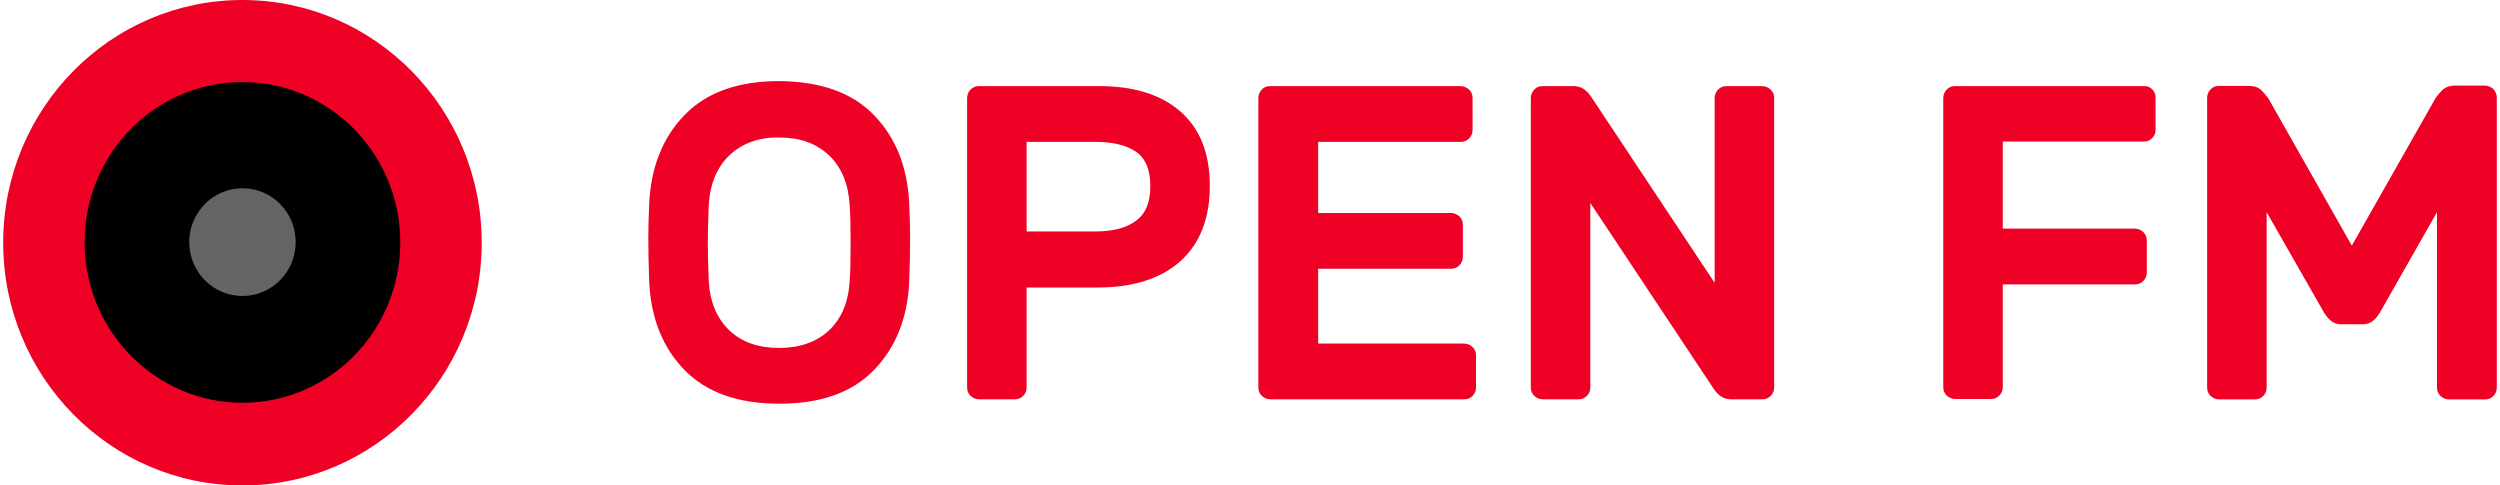
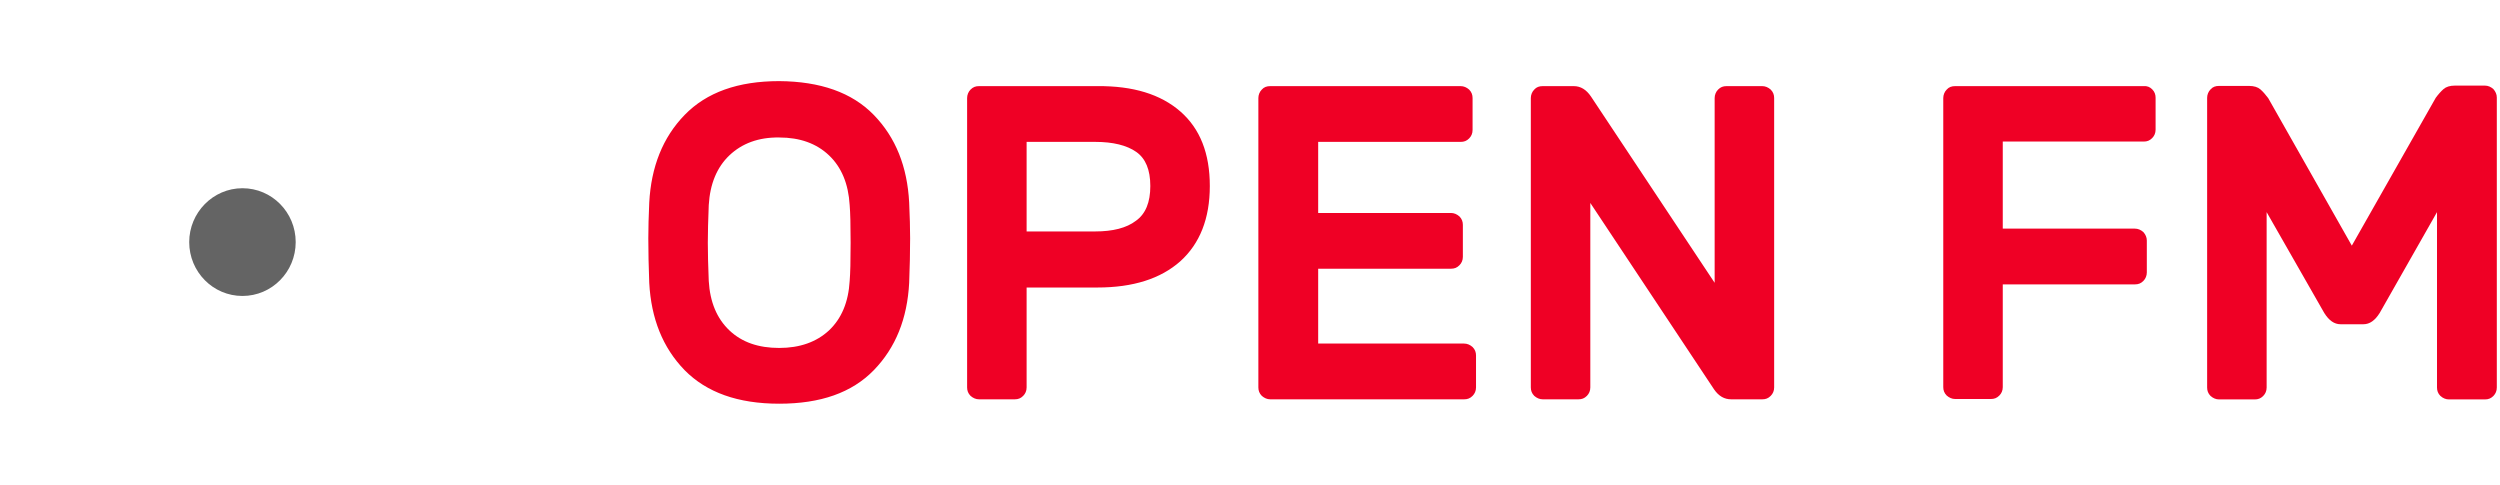
<svg xmlns="http://www.w3.org/2000/svg" width="206" height="40" viewBox="0 0 206 40" fill="none">
  <path fill-rule="evenodd" clip-rule="evenodd" d="M60.104 12.8C59.072 13.781 58.505 15.149 58.401 16.903C58.35 18.142 58.324 19.174 58.324 20C58.324 20.852 58.35 21.91 58.401 23.149C58.505 24.904 59.072 26.245 60.104 27.226C61.137 28.207 62.504 28.671 64.207 28.671C65.91 28.671 67.278 28.181 68.31 27.226C69.343 26.245 69.91 24.904 70.013 23.149C70.065 22.529 70.091 21.497 70.091 20C70.091 18.555 70.065 17.523 70.013 16.903C69.91 15.149 69.343 13.781 68.31 12.8C67.278 11.82 65.91 11.329 64.207 11.329C62.504 11.303 61.137 11.82 60.104 12.8ZM72.001 9.471C73.807 11.329 74.762 13.729 74.916 16.697C74.968 17.832 74.994 18.813 74.994 19.639C74.994 20.749 74.968 21.962 74.916 23.303C74.762 26.245 73.807 28.645 72.001 30.503C70.194 32.361 67.614 33.265 64.207 33.265C60.801 33.265 58.221 32.336 56.414 30.503C54.608 28.645 53.653 26.245 53.498 23.303C53.447 21.962 53.421 20.749 53.421 19.639C53.421 18.813 53.447 17.807 53.498 16.697C53.653 13.755 54.608 11.329 56.414 9.471C58.221 7.613 60.801 6.684 64.207 6.684C67.588 6.71 70.194 7.613 72.001 9.471ZM90.245 19.071C91.69 19.071 92.825 18.787 93.599 18.194C94.399 17.626 94.786 16.671 94.786 15.329C94.786 13.987 94.399 13.058 93.625 12.516C92.851 11.974 91.716 11.691 90.245 11.691H84.593V19.071H90.245ZM97.264 9.187C98.889 10.607 99.689 12.645 99.689 15.329C99.689 18.013 98.864 20.078 97.264 21.523C95.638 22.968 93.367 23.691 90.425 23.691H84.593V31.923C84.593 32.207 84.49 32.439 84.309 32.62C84.103 32.826 83.897 32.904 83.613 32.904H80.671C80.413 32.904 80.181 32.8 79.974 32.62C79.768 32.413 79.69 32.181 79.69 31.923V8.078C79.69 7.82 79.794 7.561 79.974 7.381C80.181 7.174 80.387 7.097 80.671 7.097H90.425C93.367 7.071 95.638 7.768 97.264 9.187ZM108.592 28.31H120.643C120.901 28.31 121.133 28.413 121.34 28.594C121.546 28.8 121.624 29.032 121.624 29.291V31.923C121.624 32.207 121.52 32.439 121.34 32.62C121.133 32.826 120.927 32.904 120.643 32.904H104.67C104.412 32.904 104.179 32.8 103.973 32.62C103.767 32.413 103.689 32.181 103.689 31.923V8.078C103.689 7.82 103.792 7.561 103.973 7.381C104.154 7.174 104.386 7.097 104.67 7.097H120.359C120.617 7.097 120.85 7.2 121.056 7.381C121.262 7.587 121.34 7.82 121.34 8.078V10.71C121.34 10.994 121.237 11.226 121.056 11.407C120.85 11.613 120.643 11.691 120.359 11.691H108.618V17.549H119.559C119.817 17.549 120.05 17.652 120.256 17.832C120.462 18.039 120.54 18.271 120.54 18.529V21.162C120.54 21.445 120.437 21.678 120.256 21.858C120.05 22.065 119.843 22.142 119.559 22.142H108.618V28.31H108.592ZM141.235 32.078L131.042 16.723V31.923C131.042 32.207 130.939 32.439 130.759 32.62C130.552 32.826 130.346 32.904 130.062 32.904H127.12C126.862 32.904 126.63 32.8 126.423 32.62C126.217 32.413 126.14 32.181 126.14 31.923V8.078C126.14 7.82 126.243 7.561 126.423 7.381C126.604 7.174 126.836 7.097 127.12 7.097H129.675C130.243 7.097 130.707 7.381 131.094 7.949L141.287 23.303V8.078C141.287 7.82 141.39 7.561 141.571 7.381C141.777 7.174 141.984 7.097 142.268 7.097H145.209C145.468 7.097 145.7 7.2 145.906 7.381C146.113 7.587 146.19 7.82 146.19 8.078V31.923C146.19 32.207 146.087 32.439 145.906 32.62C145.7 32.826 145.493 32.904 145.209 32.904H142.655C142.087 32.904 141.623 32.645 141.235 32.078ZM177.337 7.355C177.543 7.561 177.621 7.794 177.621 8.052V10.684C177.621 10.968 177.517 11.2 177.337 11.381C177.13 11.587 176.924 11.665 176.64 11.665H165.028V18.839H175.917C176.176 18.839 176.408 18.942 176.614 19.123C176.795 19.329 176.898 19.561 176.898 19.82V22.452C176.898 22.71 176.795 22.968 176.614 23.149C176.408 23.355 176.201 23.433 175.917 23.433H165.028V31.897C165.028 32.181 164.925 32.413 164.744 32.594C164.537 32.8 164.331 32.878 164.047 32.878H161.105C160.847 32.878 160.615 32.774 160.409 32.594C160.202 32.387 160.125 32.155 160.125 31.897V8.078C160.125 7.82 160.228 7.561 160.409 7.381C160.589 7.174 160.822 7.097 161.105 7.097H176.64C176.924 7.071 177.156 7.174 177.337 7.355Z" fill="#EF0025" />
  <path fill-rule="evenodd" clip-rule="evenodd" d="M200.705 8.06C200.912 7.776 201.144 7.518 201.35 7.338C201.557 7.157 201.867 7.054 202.279 7.054H204.757C205.015 7.054 205.247 7.157 205.453 7.338C205.634 7.544 205.737 7.776 205.737 8.034V31.931C205.737 32.215 205.634 32.447 205.453 32.628C205.247 32.834 205.041 32.912 204.757 32.912H201.789C201.531 32.912 201.299 32.809 201.092 32.628C200.886 32.422 200.809 32.189 200.809 31.931V17.48L196.086 25.789C195.699 26.409 195.26 26.718 194.744 26.718H192.861C192.345 26.718 191.906 26.409 191.519 25.789L186.771 17.48V31.931C186.771 32.215 186.667 32.447 186.487 32.628C186.28 32.834 186.074 32.912 185.79 32.912H182.848C182.59 32.912 182.358 32.809 182.152 32.628C181.945 32.422 181.868 32.189 181.868 31.931V8.06C181.868 7.802 181.971 7.544 182.152 7.363C182.332 7.157 182.564 7.08 182.848 7.08H185.326C185.738 7.08 186.048 7.183 186.255 7.363C186.461 7.544 186.667 7.776 186.9 8.086L193.79 20.241L200.705 8.06Z" fill="#EF0025" />
-   <path fill-rule="evenodd" clip-rule="evenodd" d="M19.978 0C30.867 0 39.693 8.955 39.693 20C39.693 31.045 30.867 40 19.978 40C9.088 40 0.263 31.045 0.263 20C0.263 8.955 9.088 0 19.978 0Z" fill="#EF0025" />
-   <path fill-rule="evenodd" clip-rule="evenodd" d="M19.977 6.762C27.151 6.762 32.983 12.671 32.983 19.975C32.983 27.278 27.151 33.188 19.977 33.188C12.804 33.188 6.972 27.252 6.972 19.975C6.972 12.671 12.778 6.762 19.977 6.762Z" fill="black" />
  <path fill-rule="evenodd" clip-rule="evenodd" d="M19.978 15.51C22.404 15.51 24.365 17.497 24.365 19.948C24.365 22.4 22.404 24.387 19.978 24.387C17.552 24.387 15.591 22.4 15.591 19.948C15.591 17.523 17.552 15.51 19.978 15.51Z" fill="#646464" />
</svg>